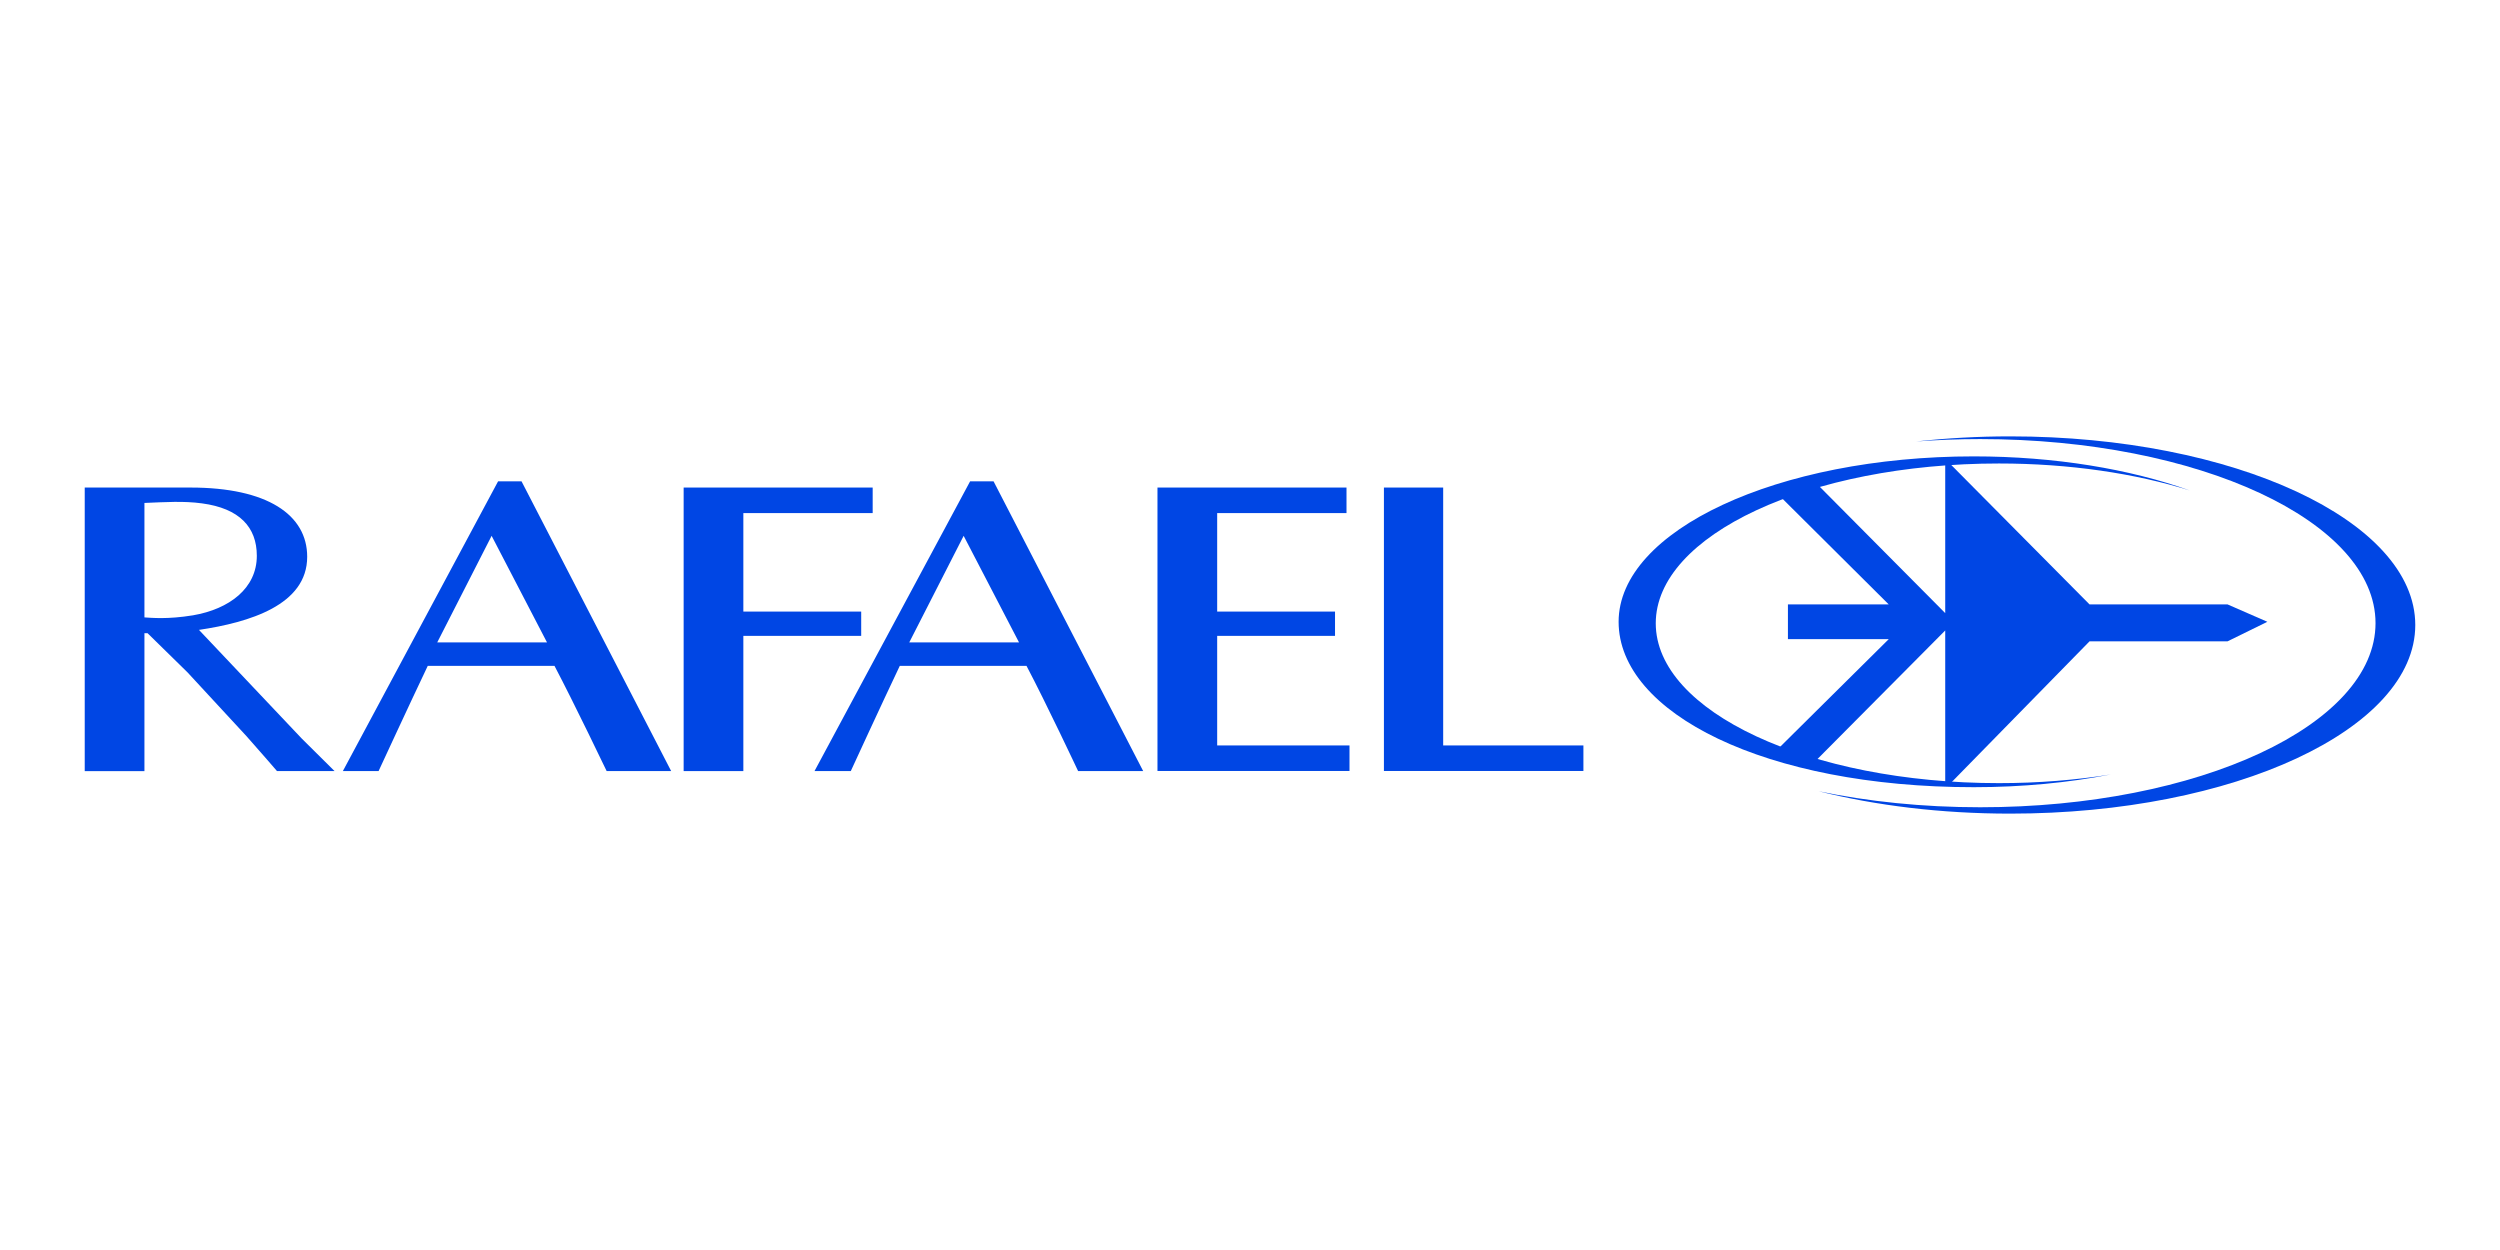
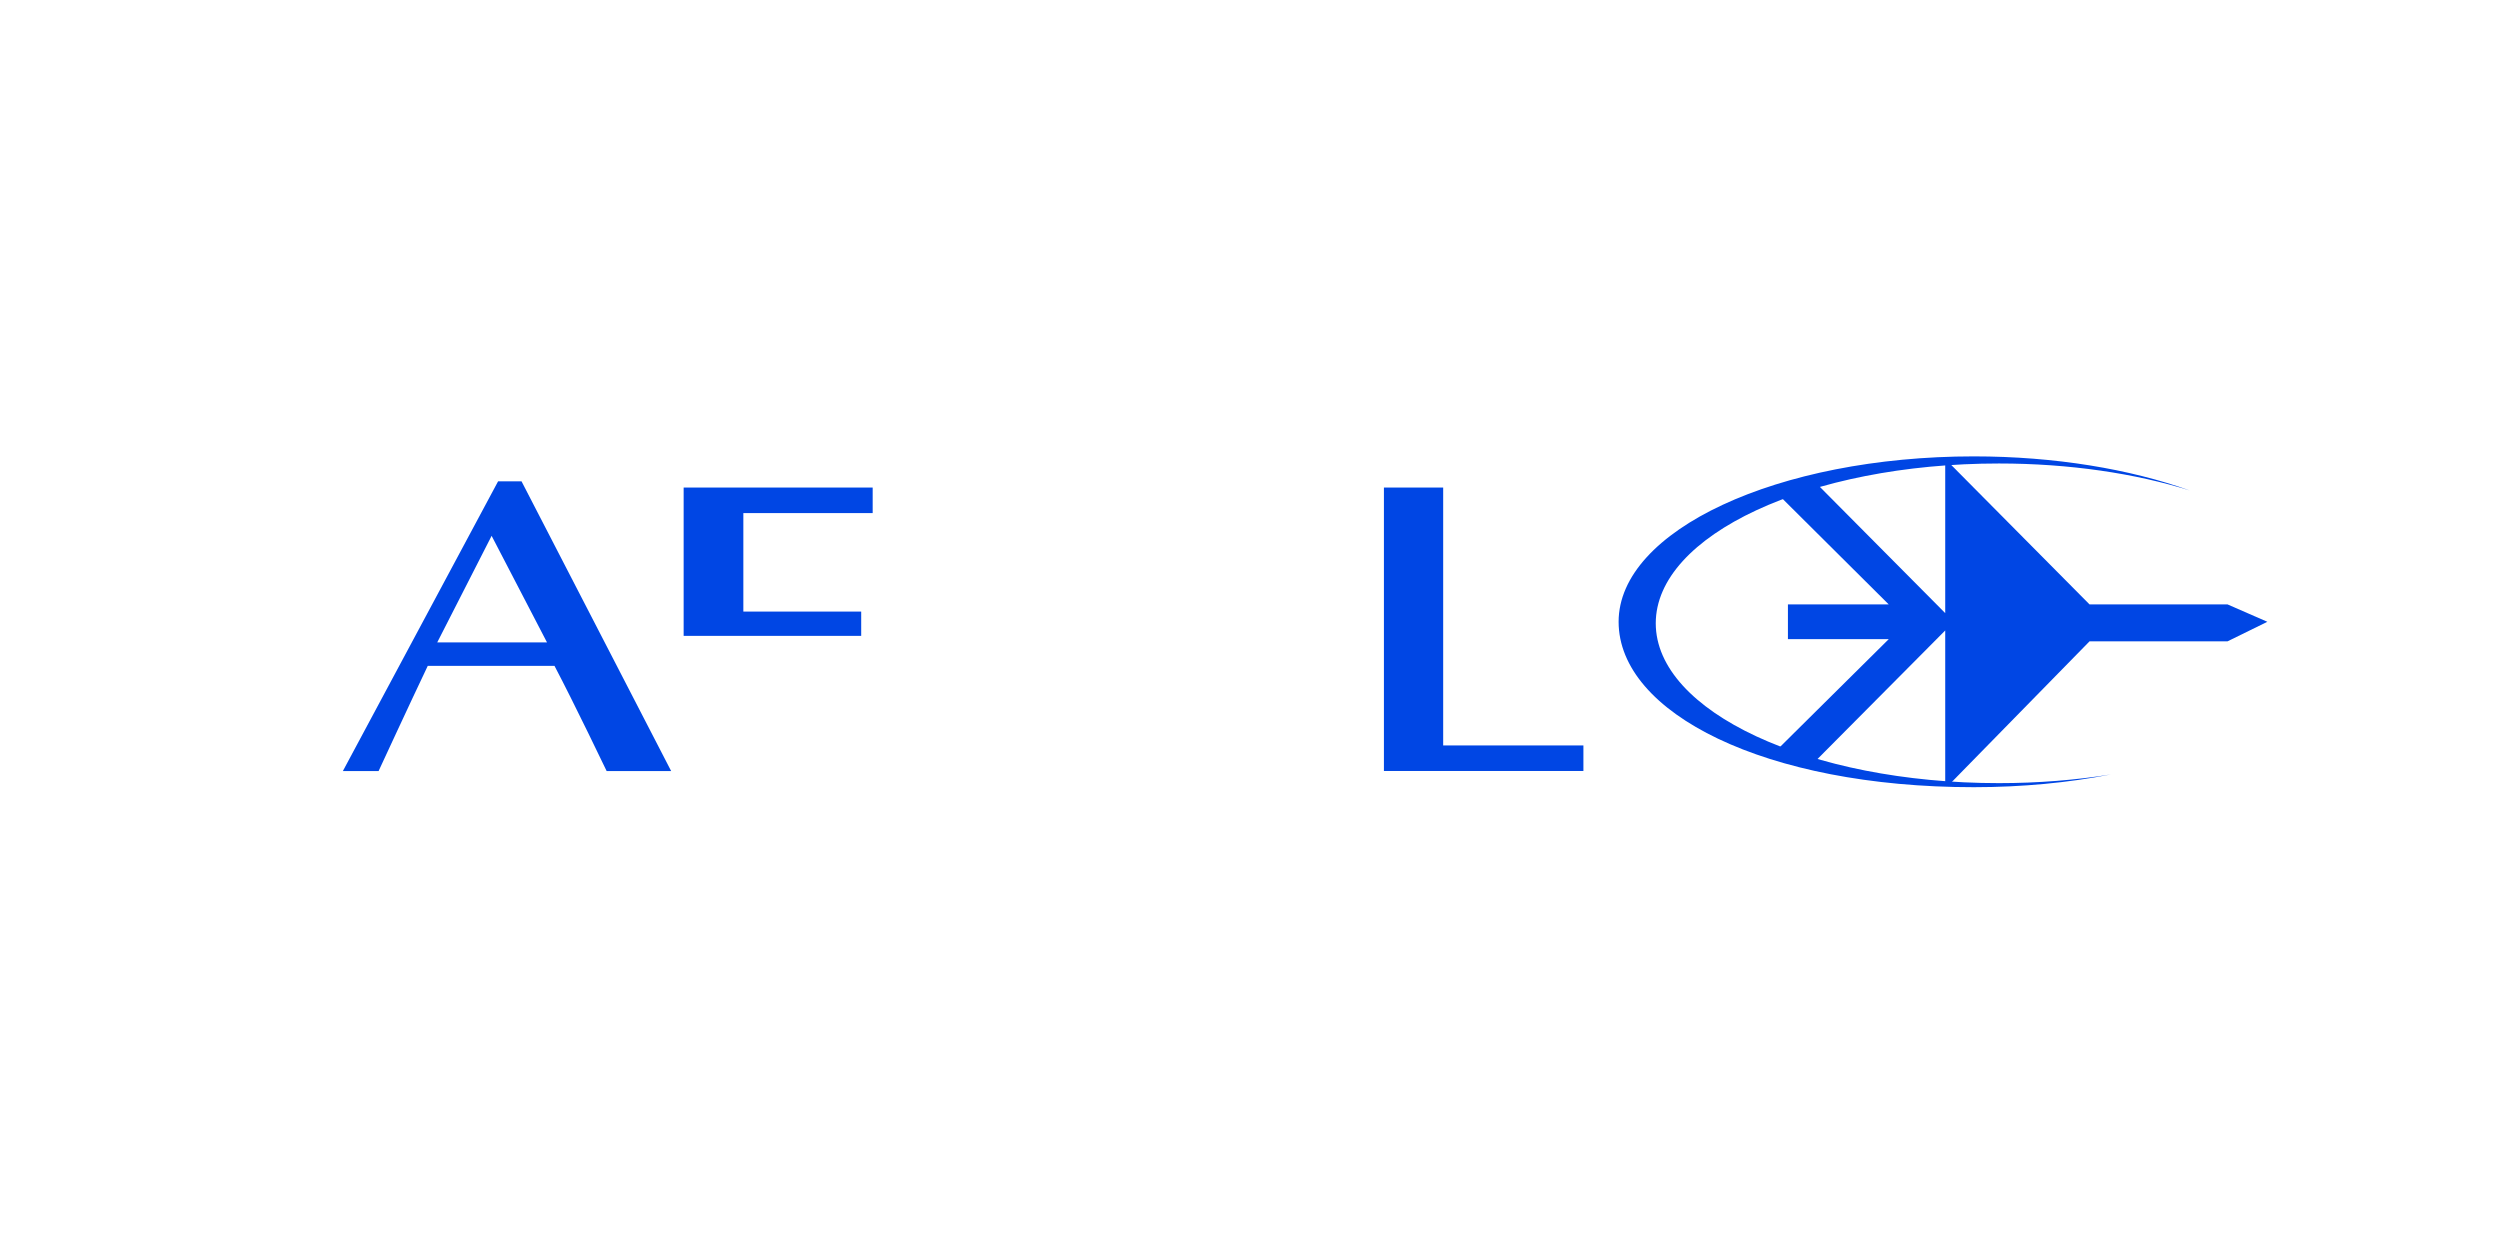
<svg xmlns="http://www.w3.org/2000/svg" width="3000pt" height="1500pt" viewBox="0 0 3000 1500">
  <defs>
    <clipPath id="clip_0">
      <path transform="matrix(1,0,0,-1,0,1500)" d="M0 1500H3000V0H0Z" />
    </clipPath>
  </defs>
  <g id="layer_1" data-name="">
    <g clip-path="url(#clip_0)">
-       <path transform="matrix(1,0,0,-1,2898.327,750.001)" d="M0 0C0 125.012-217.611 226.354-486.05 226.354-524.89 226.354-562.661 224.231-598.877 220.228-573.872 222.119-548.224 223.108-522.073 223.108-260.084 223.108-47.7 124.205-47.7 2.203-47.7-119.81-260.084-218.713-522.073-218.713-591.144-218.713-656.778-211.835-715.979-199.474-647.529-216.624-569.228-226.352-486.05-226.352-217.611-226.352 0-125.01 0 0" fill="#0046e4" />
      <path transform="matrix(1,0,0,-1,2627.731,588.549)" d="M0 0C-71.812 25.651-161.654 40.893-259.171 40.893-494.56 40.893-685.397-47.975-685.397-157.597-685.397-267.219-509.113-356.086-259.171-356.086-200.94-356.086-145.43-350.653-94.855-340.806-136.901-347.55-182.036-351.213-228.997-351.213-456.459-351.213-640.826-265.342-640.826-159.427-640.826-53.503-456.459 32.362-228.997 32.362-144.245 32.362-65.478 20.436 0 0" fill="#0046e4" />
      <path transform="matrix(1,0,0,-1,2129.305,902.954)" d="M0 0 137.192 135.976H16.204V177.637H137.192L1.788 312.311 47.272 325.993 204.962 167.211V352.25L378.157 177.637H543.795L591.514 156.804 543.795 133.372H378.157L210.305-38.004 204.962-39.147V146.402L47.544-12.035Z" fill="#0046e4" />
-       <path transform="matrix(1,0,0,-1,1222.815,770.849)" d="M0 0H-131.69L-66.439 127.858ZM-30.565 193.289H-58.662L-245.421-154.461H-201.871C-201.871-154.461-164.013-72.103-143.06-28.152H8.98C32.927-73.597 70.92-154.461 70.92-154.461H149.015Z" fill="#0046e4" />
-       <path transform="matrix(1,0,0,-1,101.673,925.322)" d="M0 0H71.646V165.458H75.424L123.31 118.509 193.946 42.096C206.511 28.111 230.743 .012 230.743 .012H299.808L260.393 39.096 137.076 169.457C197.538 178.443 266.958 199.242 266.958 257.177 266.958 307.626 219.084 340.266 126.902 340.266H0ZM71.646 321.789C96.788 322.793 118.522 324.287 140.668 321.283 185.566 315.295 206.511 292.825 206.511 258.361 206.511 219.397 173.589 194.432 129.896 186.936 99.367 181.942 80.026 183.936 71.646 184.441Z" fill="#0046e4" />
      <path transform="matrix(1,0,0,-1,656.387,770.849)" d="M0 0H-131.688L-66.443 127.858ZM-30.567 193.289H-58.664L-244.972-154.461H-202.099C-202.099-154.461-164.015-72.103-143.064-28.152H8.978C32.921-73.597 71.604-154.461 71.604-154.461H149.017Z" fill="#0046e4" />
-       <path transform="matrix(1,0,0,-1,820.374,925.31)" d="M0 0H71.645V162.27H213.063V191.416H71.645V309.604H98.77 226.83V340.254H0Z" fill="#0046e4" />
-       <path transform="matrix(1,0,0,-1,1460.617,615.706)" d="M0 0H27.125 155.184V30.65H-71.645V-309.468H158.778V-278.822H0V-147.334H73.811 141.408V-118.188H73.811 0Z" fill="#0046e4" />
+       <path transform="matrix(1,0,0,-1,820.374,925.31)" d="M0 0V162.27H213.063V191.416H71.645V309.604H98.77 226.83V340.254H0Z" fill="#0046e4" />
      <path transform="matrix(1,0,0,-1,1731.815,585.056)" d="M0 0H-71.112V-340.122H168.279V-309.472H0Z" fill="#0046e4" />
    </g>
  </g>
</svg>